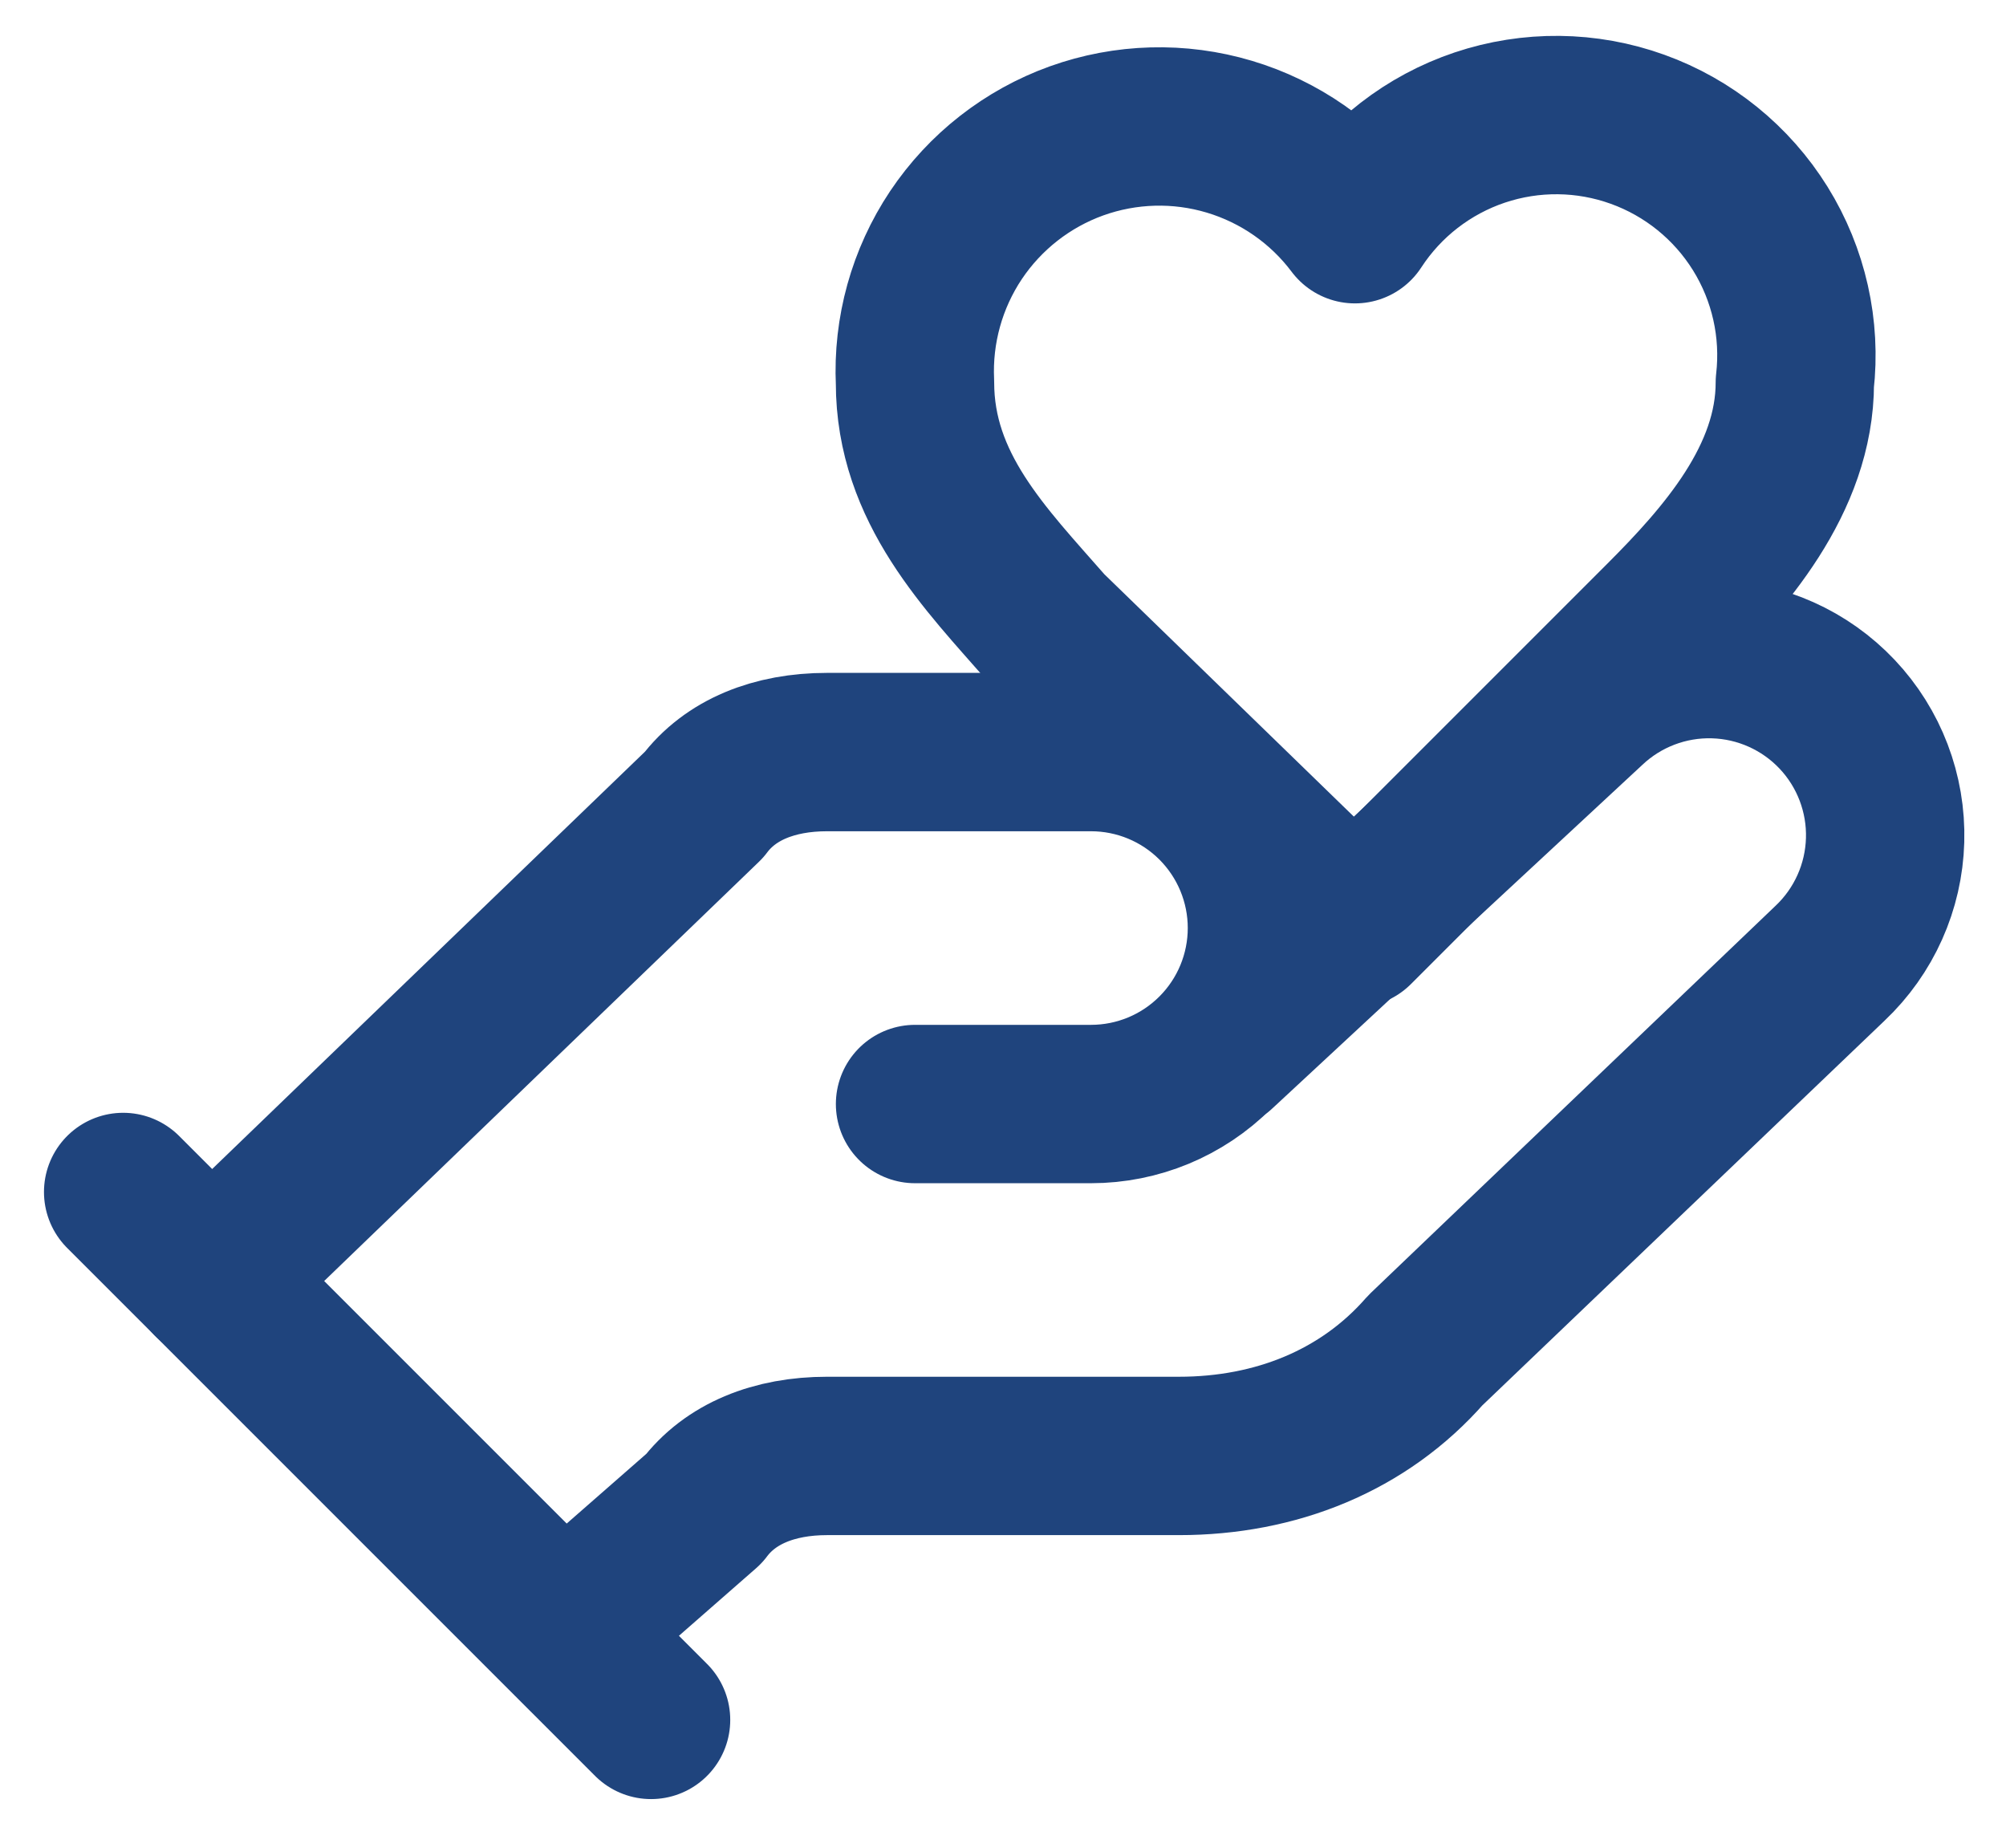
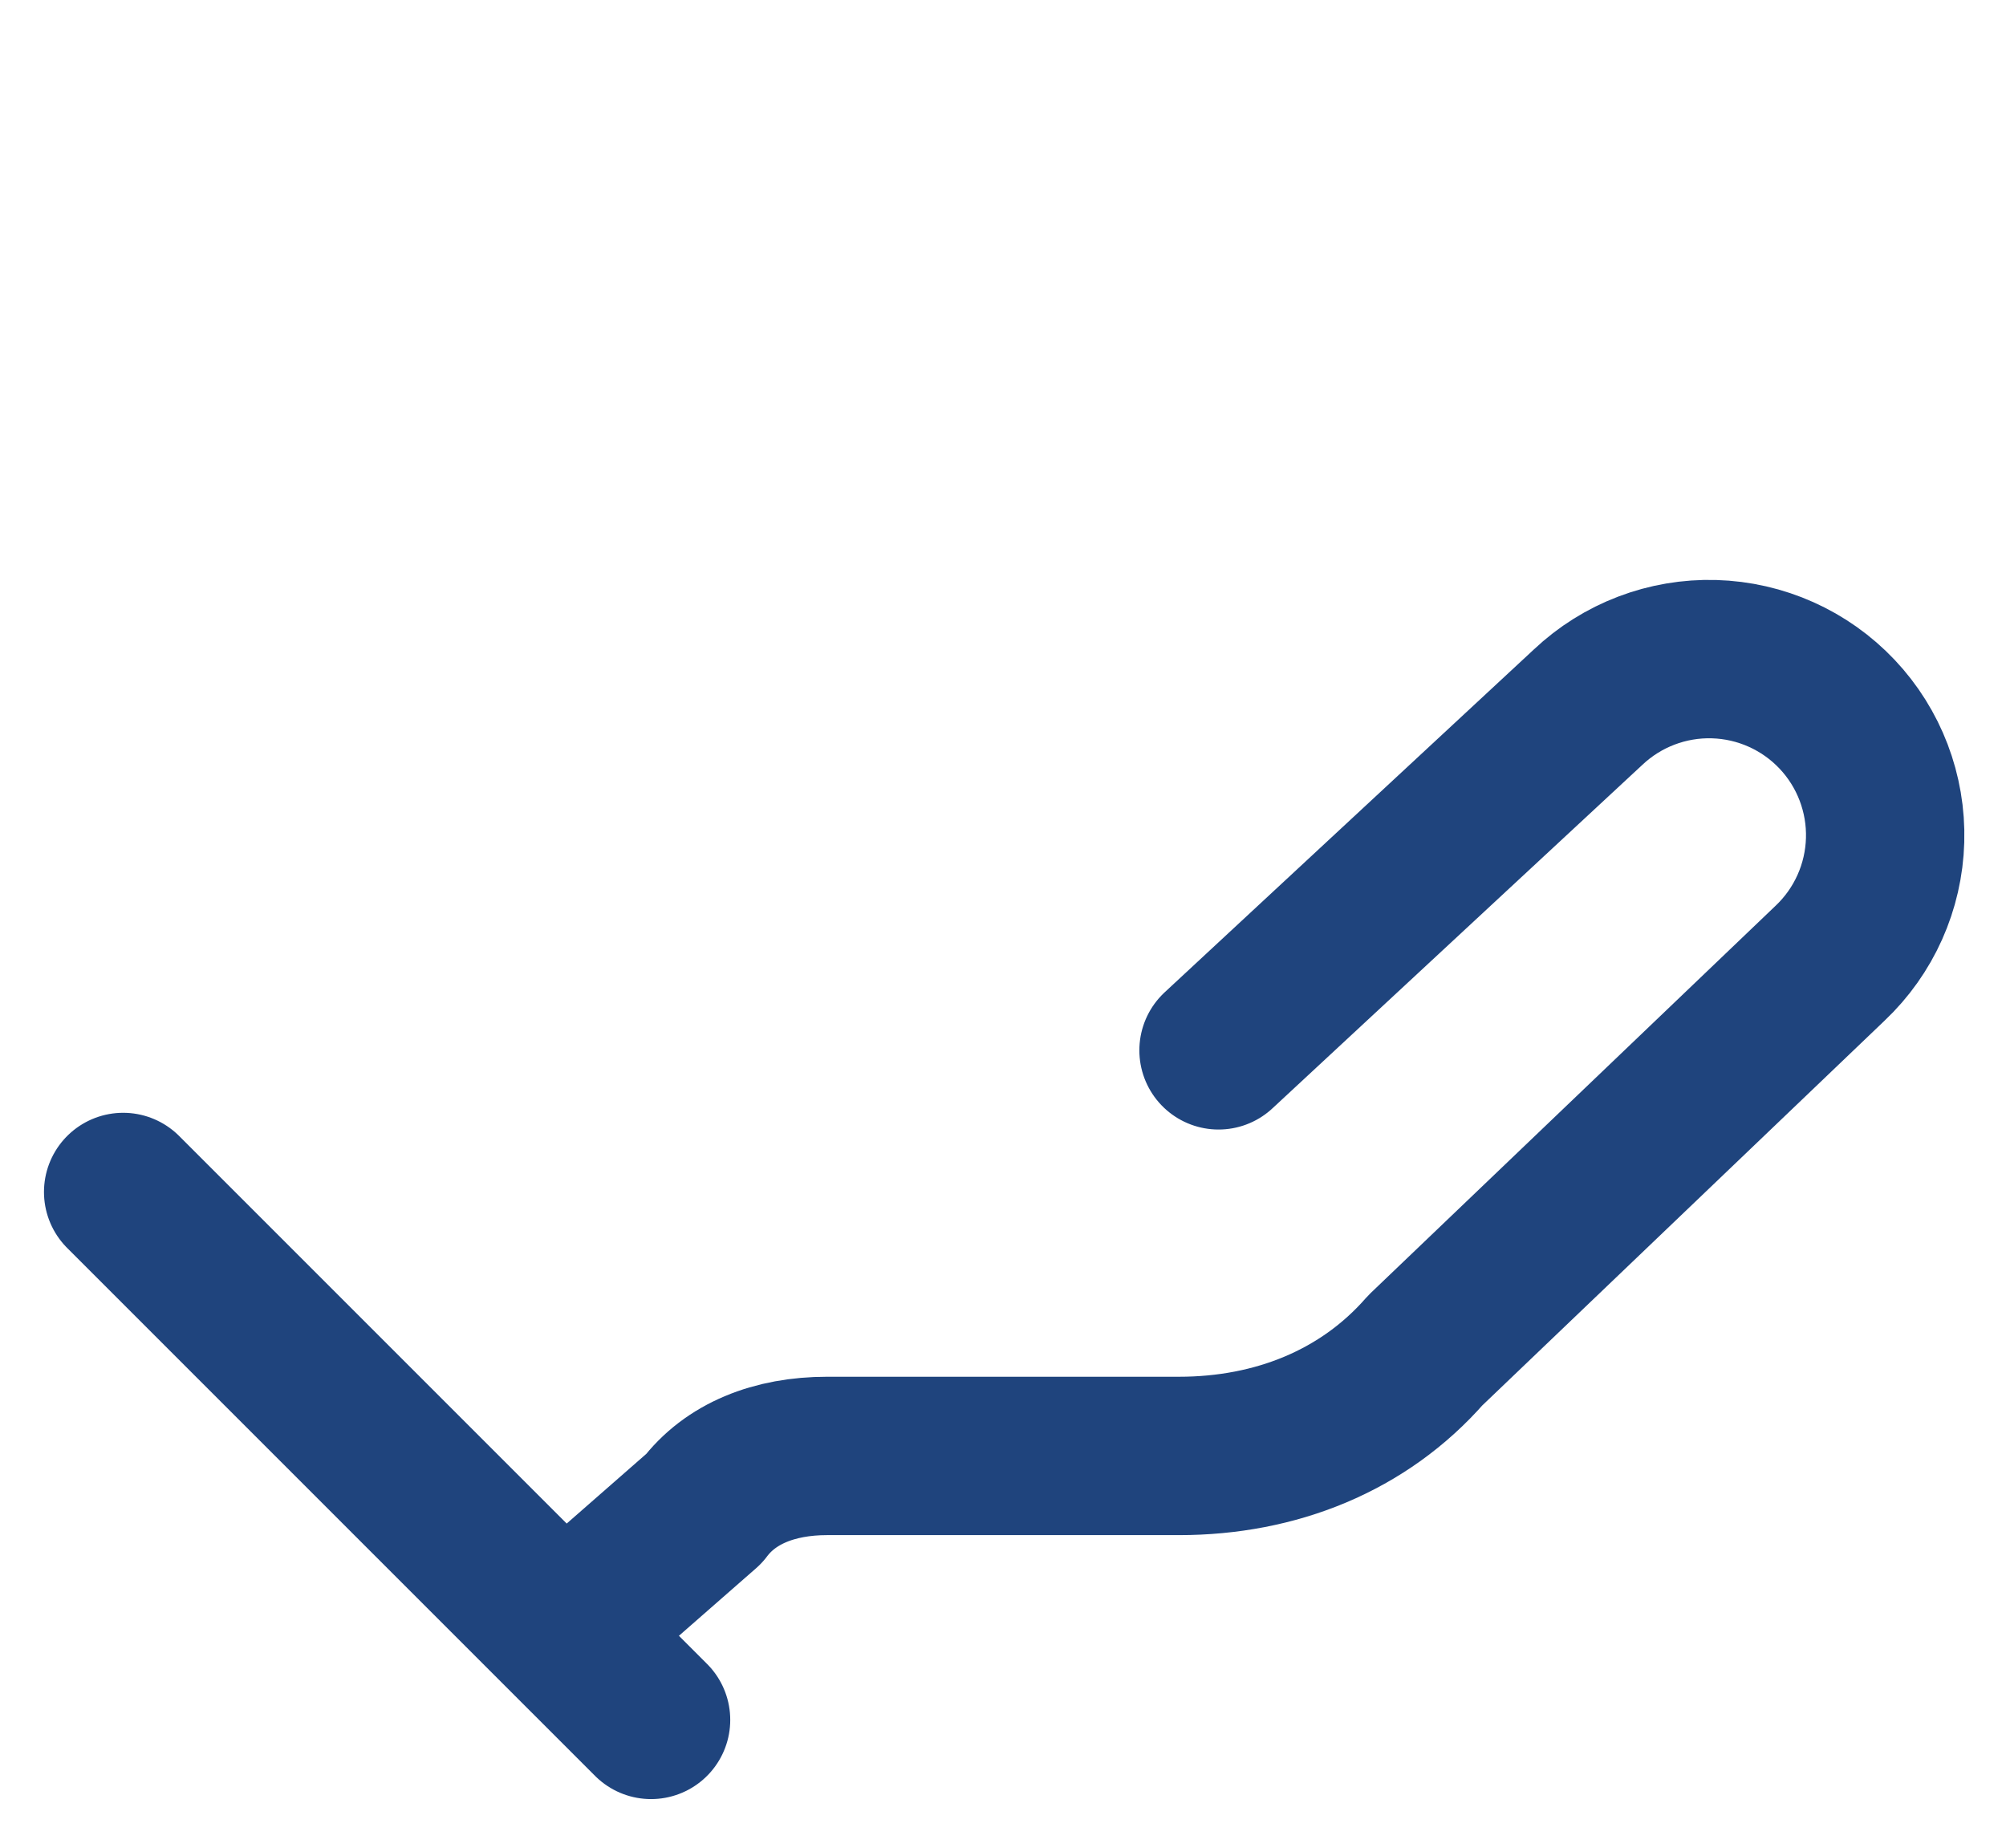
<svg xmlns="http://www.w3.org/2000/svg" width="38" height="35" viewBox="0 0 38 35" fill="none">
-   <path d="M17.334 20.913H20.667C21.551 20.913 22.399 20.562 23.024 19.936C23.649 19.311 24 18.463 24 17.579C24 16.695 23.649 15.848 23.024 15.222C22.399 14.597 21.551 14.246 20.667 14.246H15.667C14.667 14.246 13.834 14.579 13.334 15.246L4 24.246" stroke="#1F447D" stroke-width="3" stroke-linecap="round" stroke-linejoin="round" />
  <path d="M10.667 30.913L13.333 28.579C13.833 27.913 14.667 27.579 15.667 27.579H22.333C24.167 27.579 25.833 26.913 27 25.579L34.667 18.246C35.31 17.638 35.685 16.8 35.71 15.915C35.735 15.031 35.408 14.172 34.8 13.529C34.192 12.886 33.354 12.511 32.469 12.486C31.585 12.461 30.727 12.788 30.083 13.396L23.083 19.896M2.333 22.579L12.333 32.579" stroke="#1F447D" stroke-width="3" stroke-linecap="round" stroke-linejoin="round" />
-   <path d="M31.5 11.747C32.667 10.58 34 9.08 34 7.247C34.117 6.228 33.886 5.2 33.345 4.329C32.804 3.459 31.985 2.796 31.021 2.449C30.056 2.101 29.003 2.09 28.031 2.416C27.059 2.743 26.226 3.388 25.667 4.247C25.072 3.454 24.238 2.874 23.289 2.59C22.34 2.306 21.325 2.334 20.392 2.669C19.46 3.005 18.66 3.631 18.109 4.454C17.559 5.278 17.287 6.257 17.333 7.247C17.333 9.247 18.667 10.58 19.833 11.913L25.667 17.58L31.5 11.747Z" stroke="#1F447D" stroke-width="3" stroke-linecap="round" stroke-linejoin="round" />
</svg>